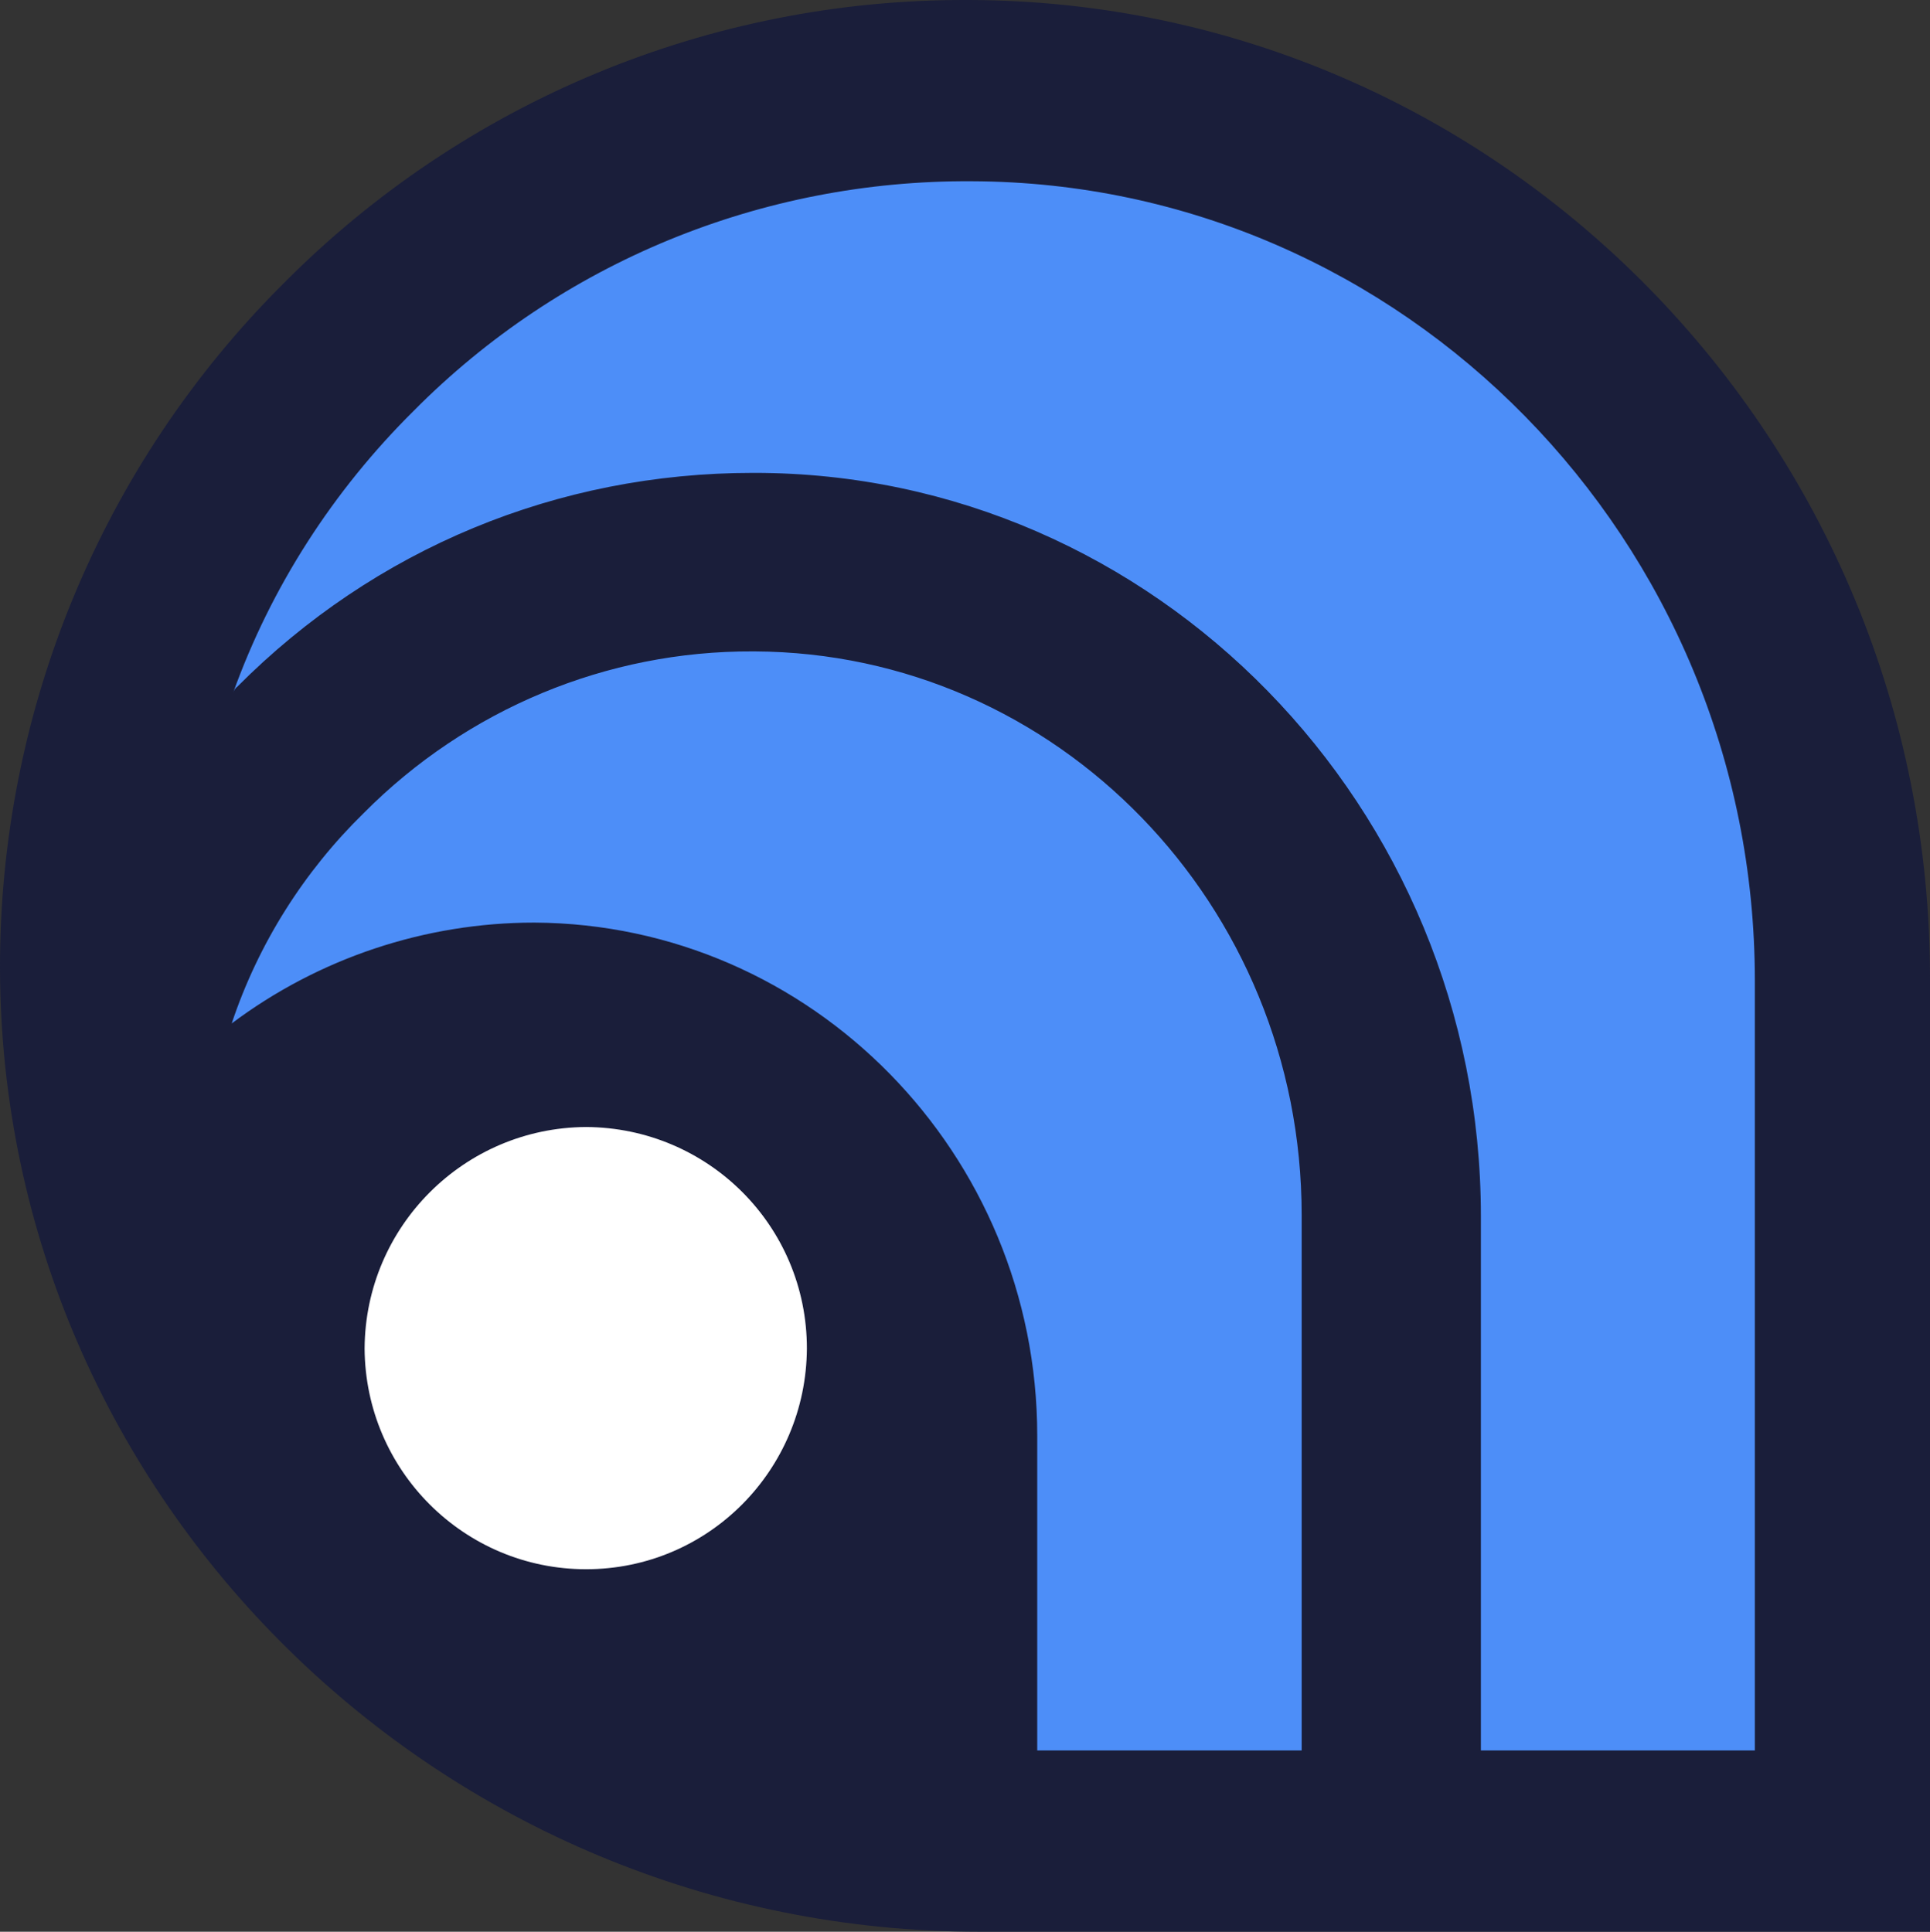
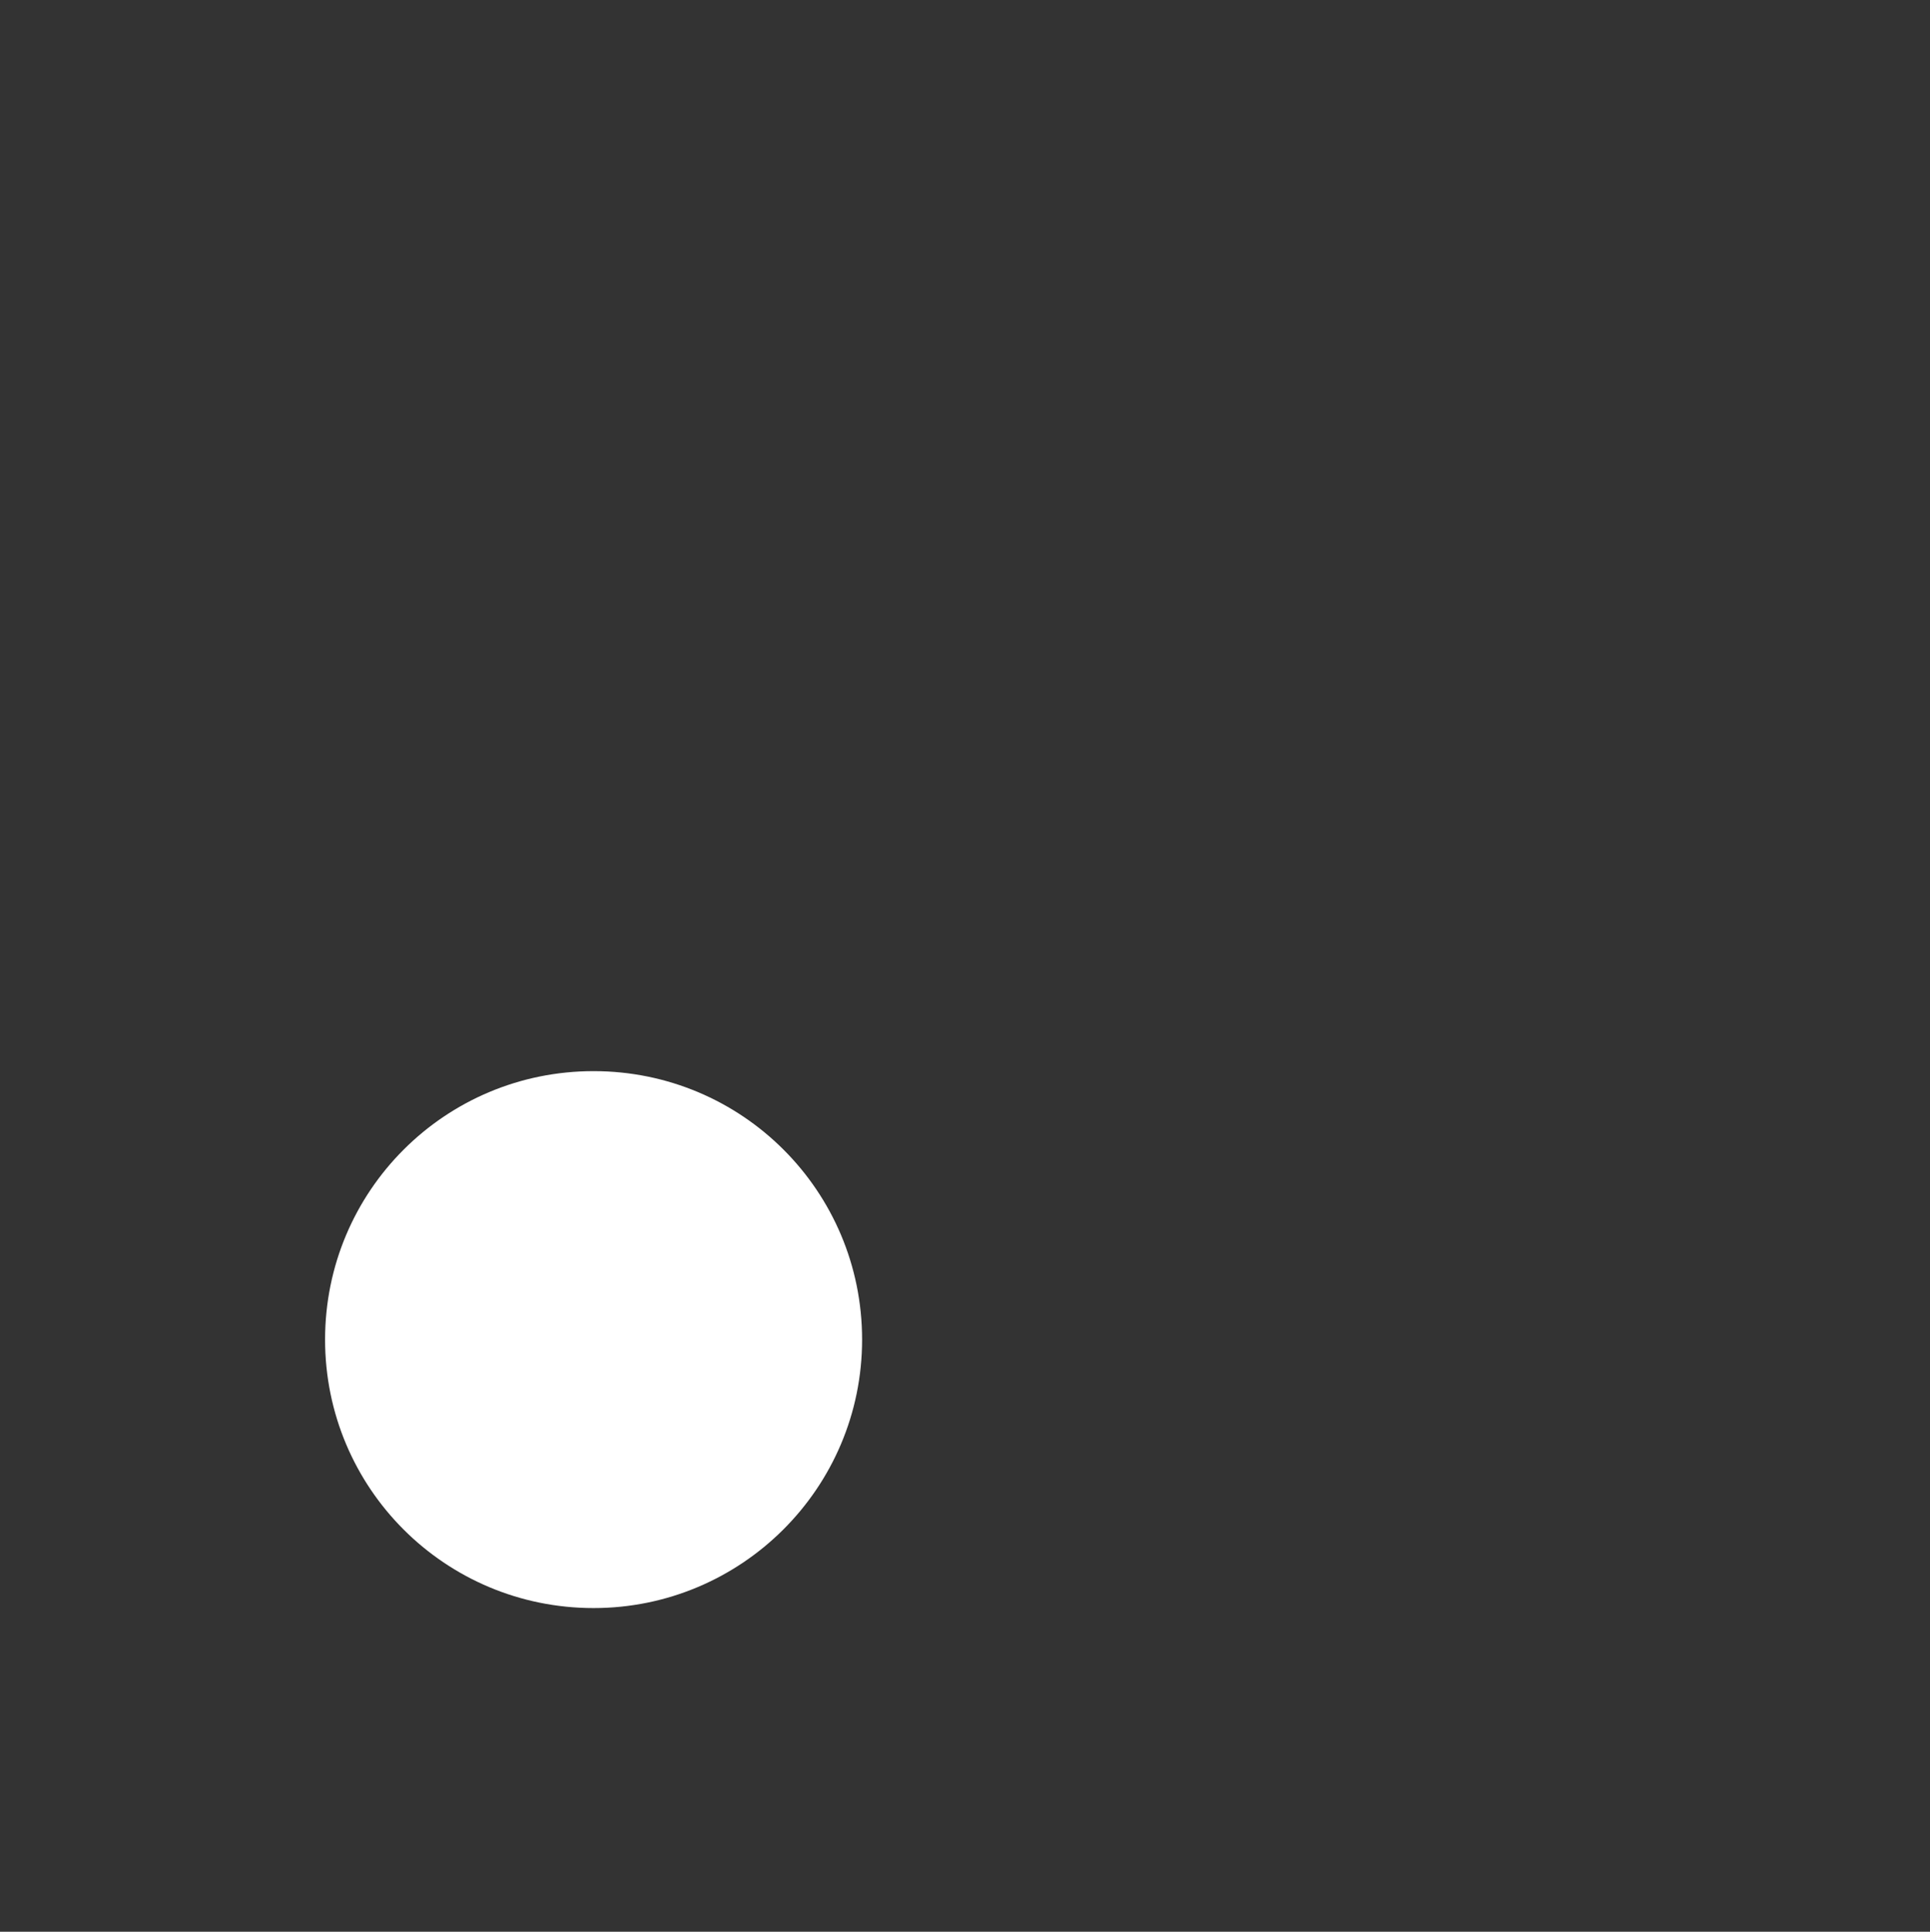
<svg xmlns="http://www.w3.org/2000/svg" version="1.1" id="Atlas_VPN" x="0px" y="0px" viewBox="0 0 283.2 283.5" style="enable-background:new 0 0 283.2 283.5;" xml:space="preserve">
  <rect x="0" y="0" width="283.2" height="283.5" fill="#333333" stroke="none" />
  <style type="text/css">
	.st0{fill:#4D8EF8;}
	.st1{fill:#FFFFFF;}
	.st2{fill:#1A1E3A;}
</style>
-   <path class="st0" d="M143.9,276.6C68.6,276.6,7,216.1,6.8,141.9c0-36.1,13.9-70.3,39.6-95.8C71.7,20.7,106.1,6.4,142,6.5h0.2  c74.2,0.2,134.7,61.6,134.7,137.1v133L143.9,276.6L143.9,276.6z" />
  <path class="st1" d="M87.1,236c21.7,0,39.4-17.6,39.4-39.4s-17.6-39.4-39.4-39.4s-39.4,17.6-39.4,39.4S65.3,236,87.1,236L87.1,236  L87.1,236z" />
-   <path class="st2" d="M142.2,0h-0.4C104.1-0.1,68.1,14.9,41.6,41.6C14.9,68.2-0.1,104.4,0,142.2c0.2,77.9,64.7,141.3,143.7,141.3  h139.5V143.9C283.4,64.7,220.1,0.2,142.2,0z M191,256.9h-38.8v-46.2c0-41.4-33.1-75.1-73.8-75.3c-16,0-31.6,5.2-44.4,14.8  c3.9-11.7,10.6-22.3,19.4-30.9c15.1-15.2,35.6-23.8,57.1-23.7h0.2c44.4,0.2,80.3,37.2,80.3,82.7V256.9L191,256.9z M86,165.4  c17.9,0.1,32.4,14.5,32.4,32.5c-0.1,17.9-14.5,32.4-32.4,32.4c-17.9,0-32.4-14.5-32.5-32.4C53.6,180,68.1,165.5,86,165.4z   M257.1,256.9h-39.8v-78.4c0-60.1-47.9-109.1-106.6-109.1h-0.2c-28.7,0-55.5,11.1-75.7,31.4c-0.3,0.2-0.5,0.6-0.6,0.9  C39.8,86.1,48.9,72,60.7,60.3c21.6-21.8,51.1-33.9,81.9-33.7c63.3,0.2,114.9,52.7,114.9,117.3v113L257.1,256.9L257.1,256.9z" />
</svg>